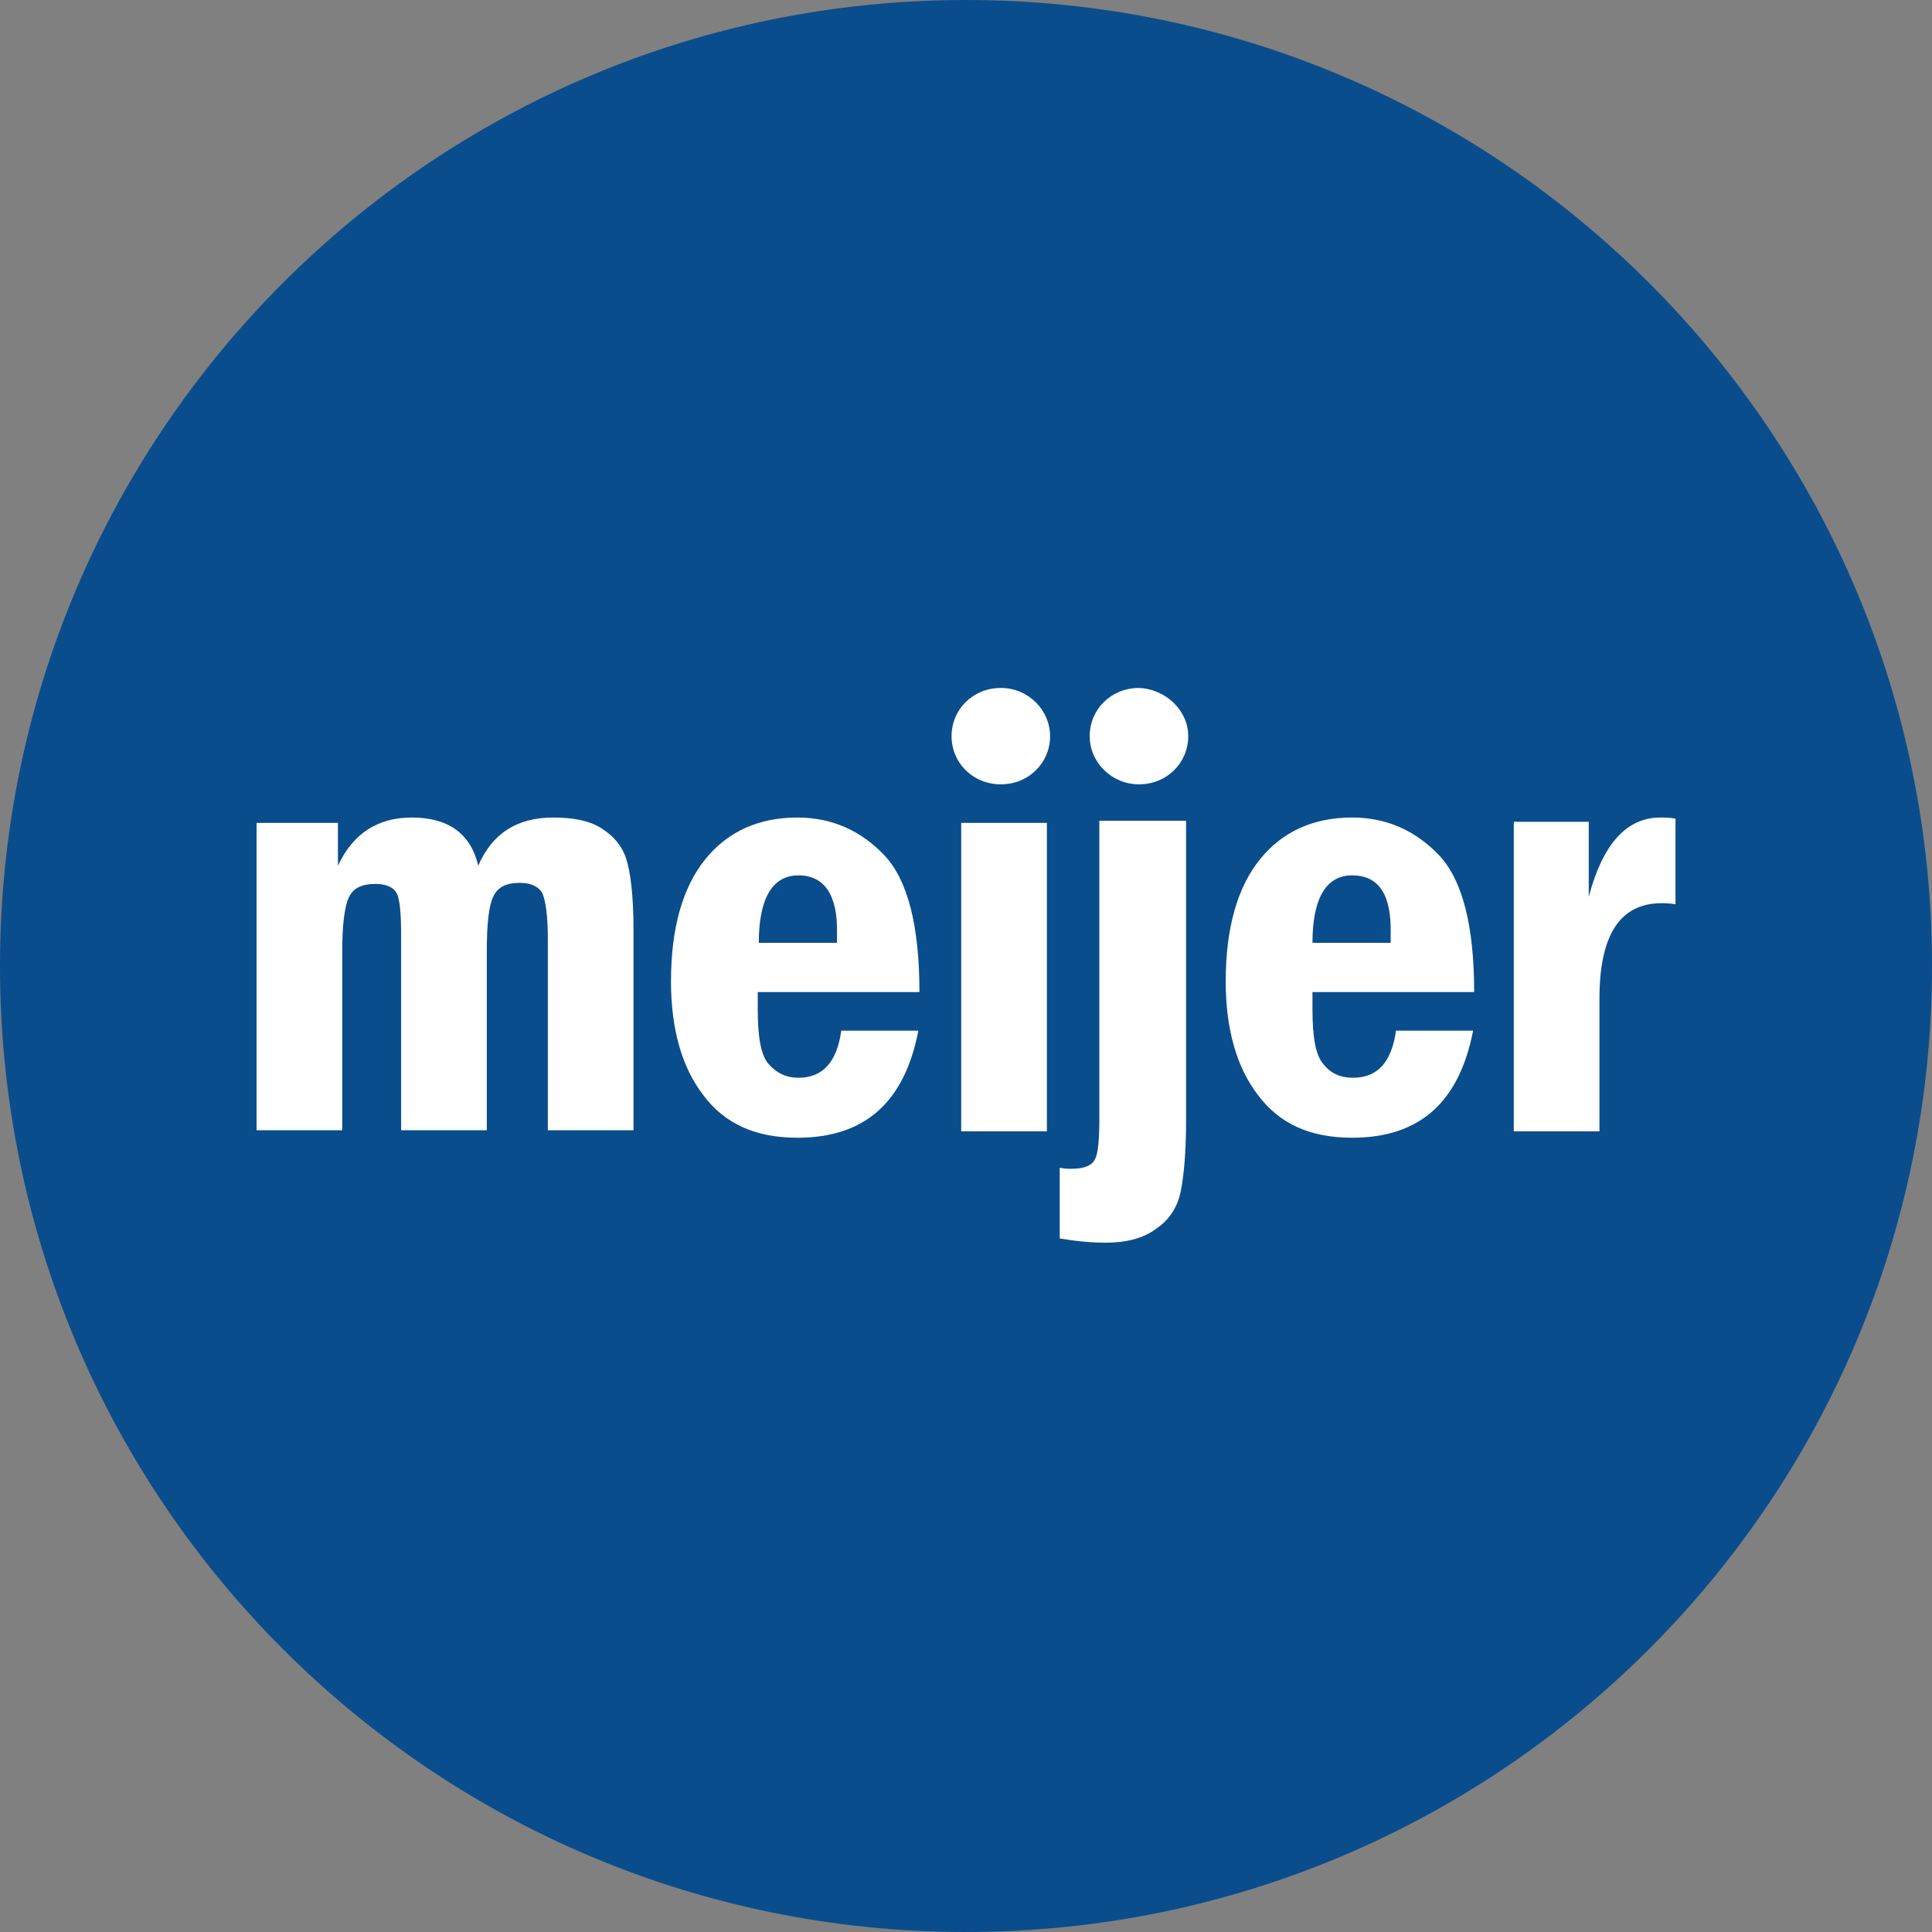
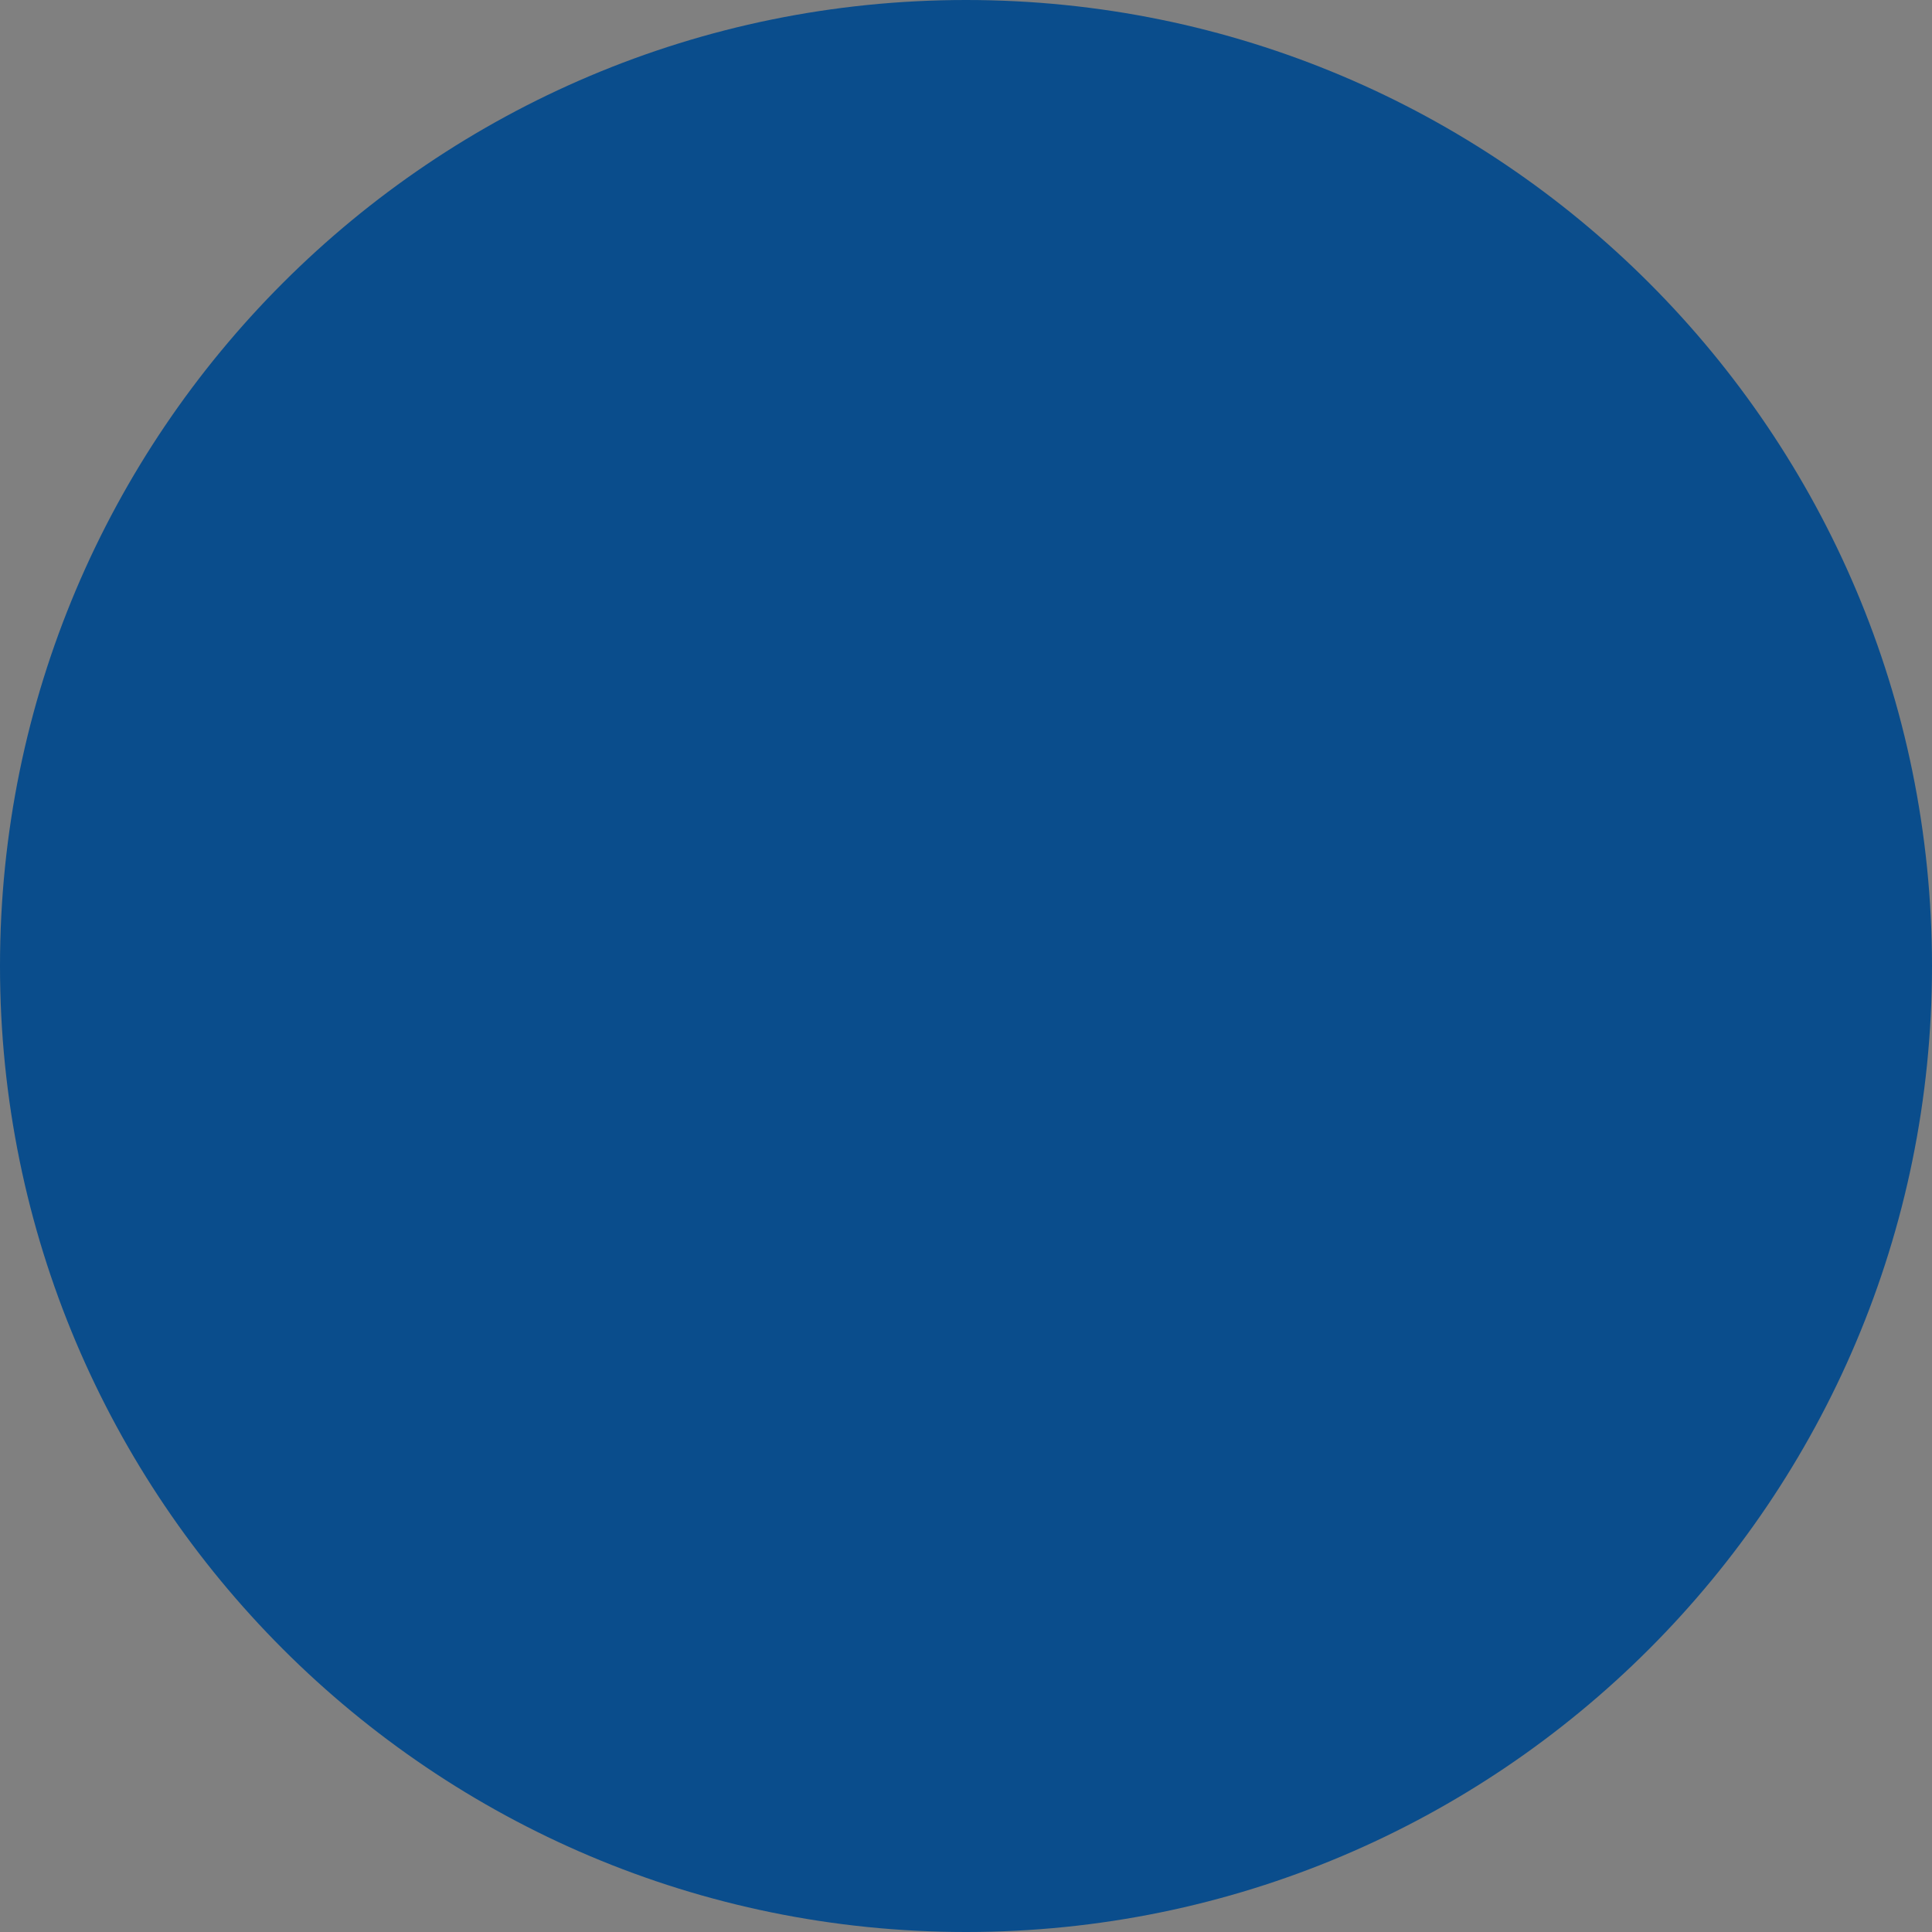
<svg xmlns="http://www.w3.org/2000/svg" version="1.1" id="Layer_1" x="0px" y="0px" width="256px" height="256px" viewBox="0 0 256 256" style="enable-background:new 0 0 256 256;" xml:space="preserve">
  <rect x="0" y="0" width="256" height="256" fill="#808080" stroke="none" />
  <style type="text/css">
	.st0{fill:#0A4D8C;}
	.st1{fill:#FFFFFF;}
</style>
  <path class="st0" d="M128,256L128,256C57.3,256,0,198.7,0,128l0,0C0,57.3,57.3,0,128,0l0,0c70.7,0,128,57.3,128,128l0,0  C256,198.7,198.7,256,128,256z" />
  <g id="MeijerLogo-Primary-FullColor" transform="matrix(1.419,0,0,1.419,0.79,0.625)">
-     <path id="Meijer-Logo-_x2F_-Primary-_x2F_-Red" class="st1" d="M23.4,76.4H31v4c1.4-3,3.7-4.5,6.9-4.5c3.4,0,5.5,1.5,6.2,4.5   c1.3-3,3.6-4.5,7-4.5c1.9,0,3.4,0.3,4.5,1c1.1,0.7,1.9,1.6,2.3,2.8c0.4,1.2,0.7,3.4,0.7,6.7v18.7h-8V87.2c0-2.1-0.2-3.5-0.5-4.2   c-0.3-0.6-1-1-2.1-1c-1.3,0-2.1,0.4-2.5,1.3c-0.4,0.8-0.6,2.5-0.6,5.1v16.7h-8V87c0-2-0.1-3.4-0.4-4c-0.3-0.6-1-0.9-2-0.9   c-1.3,0-2.1,0.4-2.5,1.3c-0.4,0.9-0.6,2.6-0.6,5v16.7h-8V76.4z M74,81.3c-2.4,0-3.7,2.1-3.7,6.3h7.3c0-0.3,0-0.6,0-0.8   C77.7,83.1,76.4,81.3,74,81.3z M74,100.2c2.3,0,3.6-1.5,4-4.4h7.2c-1.3,6.7-5,10-11.3,10c-3.9,0-6.8-1.3-8.8-4c-2-2.6-3-6.2-3-10.6   c0-5,1.1-8.8,3.2-11.4c2.1-2.6,5-3.9,8.6-3.9c3.2,0,5.9,1.2,8.1,3.5c2.2,2.3,3.3,6.6,3.3,12.8H70.2v1.6c0,2.6,0.3,4.3,1,5.1   C72,99.8,72.9,100.2,74,100.2z M89.2,76.4h8v28.8h-8V76.4z M102.1,76.2h8.1v27.9c0,3-0.2,5.2-0.5,6.7c-0.3,1.5-1.1,2.7-2.3,3.5   c-1.2,0.9-2.8,1.3-4.7,1.3c-1.2,0-2.6-0.1-4.3-0.4v-6.6c0.4,0.1,0.8,0.1,1.1,0.1c1.2,0,1.9-0.3,2.2-0.9c0.3-0.6,0.4-1.9,0.4-3.9   V76.2z M125.7,81.3c-2.4,0-3.7,2.1-3.7,6.3h7.3c0-0.3,0-0.6,0-0.8C129.4,83.1,128.2,81.3,125.7,81.3L125.7,81.3z M125.8,100.2   c2.3,0,3.6-1.5,4-4.4h7.2c-1.3,6.7-5,10-11.3,10c-3.9,0-6.8-1.3-8.8-4c-2-2.6-3-6.2-3-10.6c0-5,1.1-8.8,3.2-11.4   c2.1-2.6,5-3.9,8.6-3.9c3.2,0,5.9,1.2,8.1,3.5c2.2,2.3,3.3,6.6,3.3,12.8H122v1.6c0,2.6,0.3,4.3,1,5.1   C123.7,99.8,124.6,100.2,125.8,100.2L125.8,100.2z M140.7,76.3h7.1v7c1.3-4.9,3.5-7.4,6.7-7.4c0.4,0,0.8,0,1.4,0.1V84   c-0.6-0.1-1-0.1-1.3-0.1c-3.9,0-5.8,3-5.8,8.9v12.4h-8V76.3z" />
-     <path id="Meijer-Logo-_x2F_--Primary-_x2F_-Blue" class="st1" d="M97.5,68.3c0,2.5-2,4.5-4.6,4.5s-4.6-2-4.6-4.5   c0-2.5,2-4.5,4.6-4.5S97.5,65.9,97.5,68.3z M110.4,68.3c0,2.5-2,4.5-4.6,4.5c-2.5,0-4.6-2-4.6-4.5c0-2.5,2-4.5,4.6-4.5   C108.3,63.9,110.4,65.9,110.4,68.3z" />
-   </g>
+     </g>
</svg>